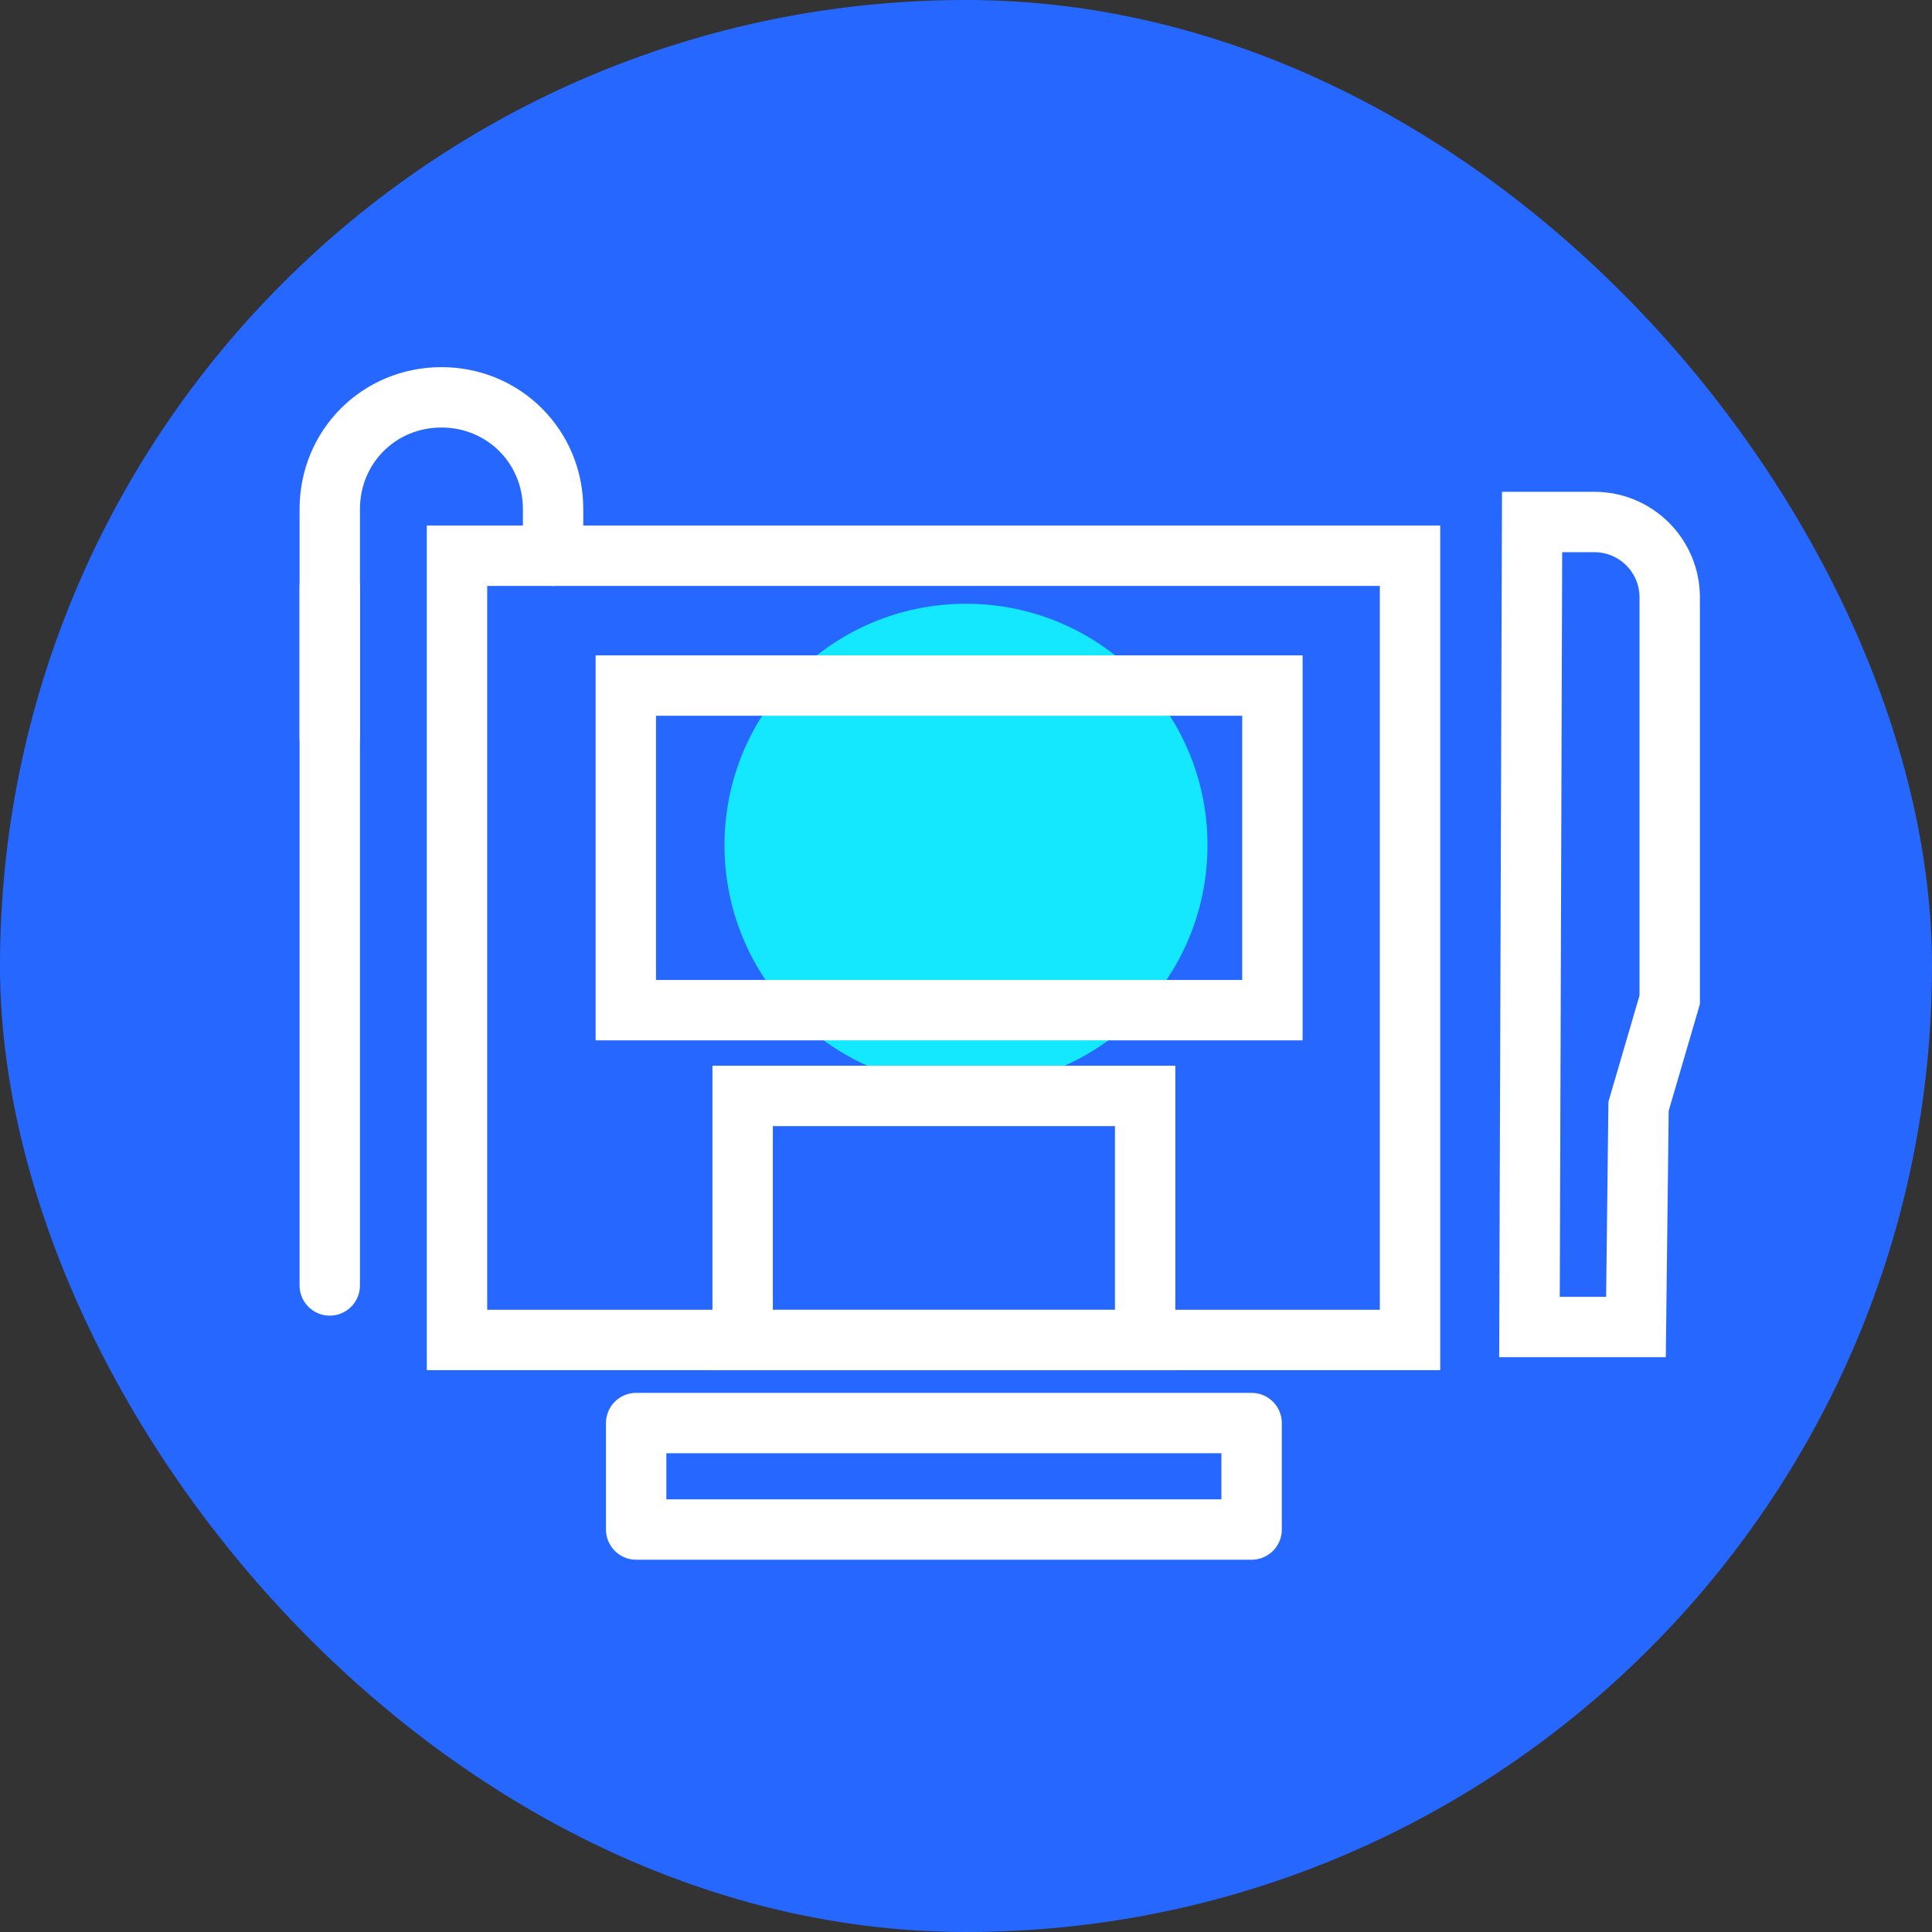
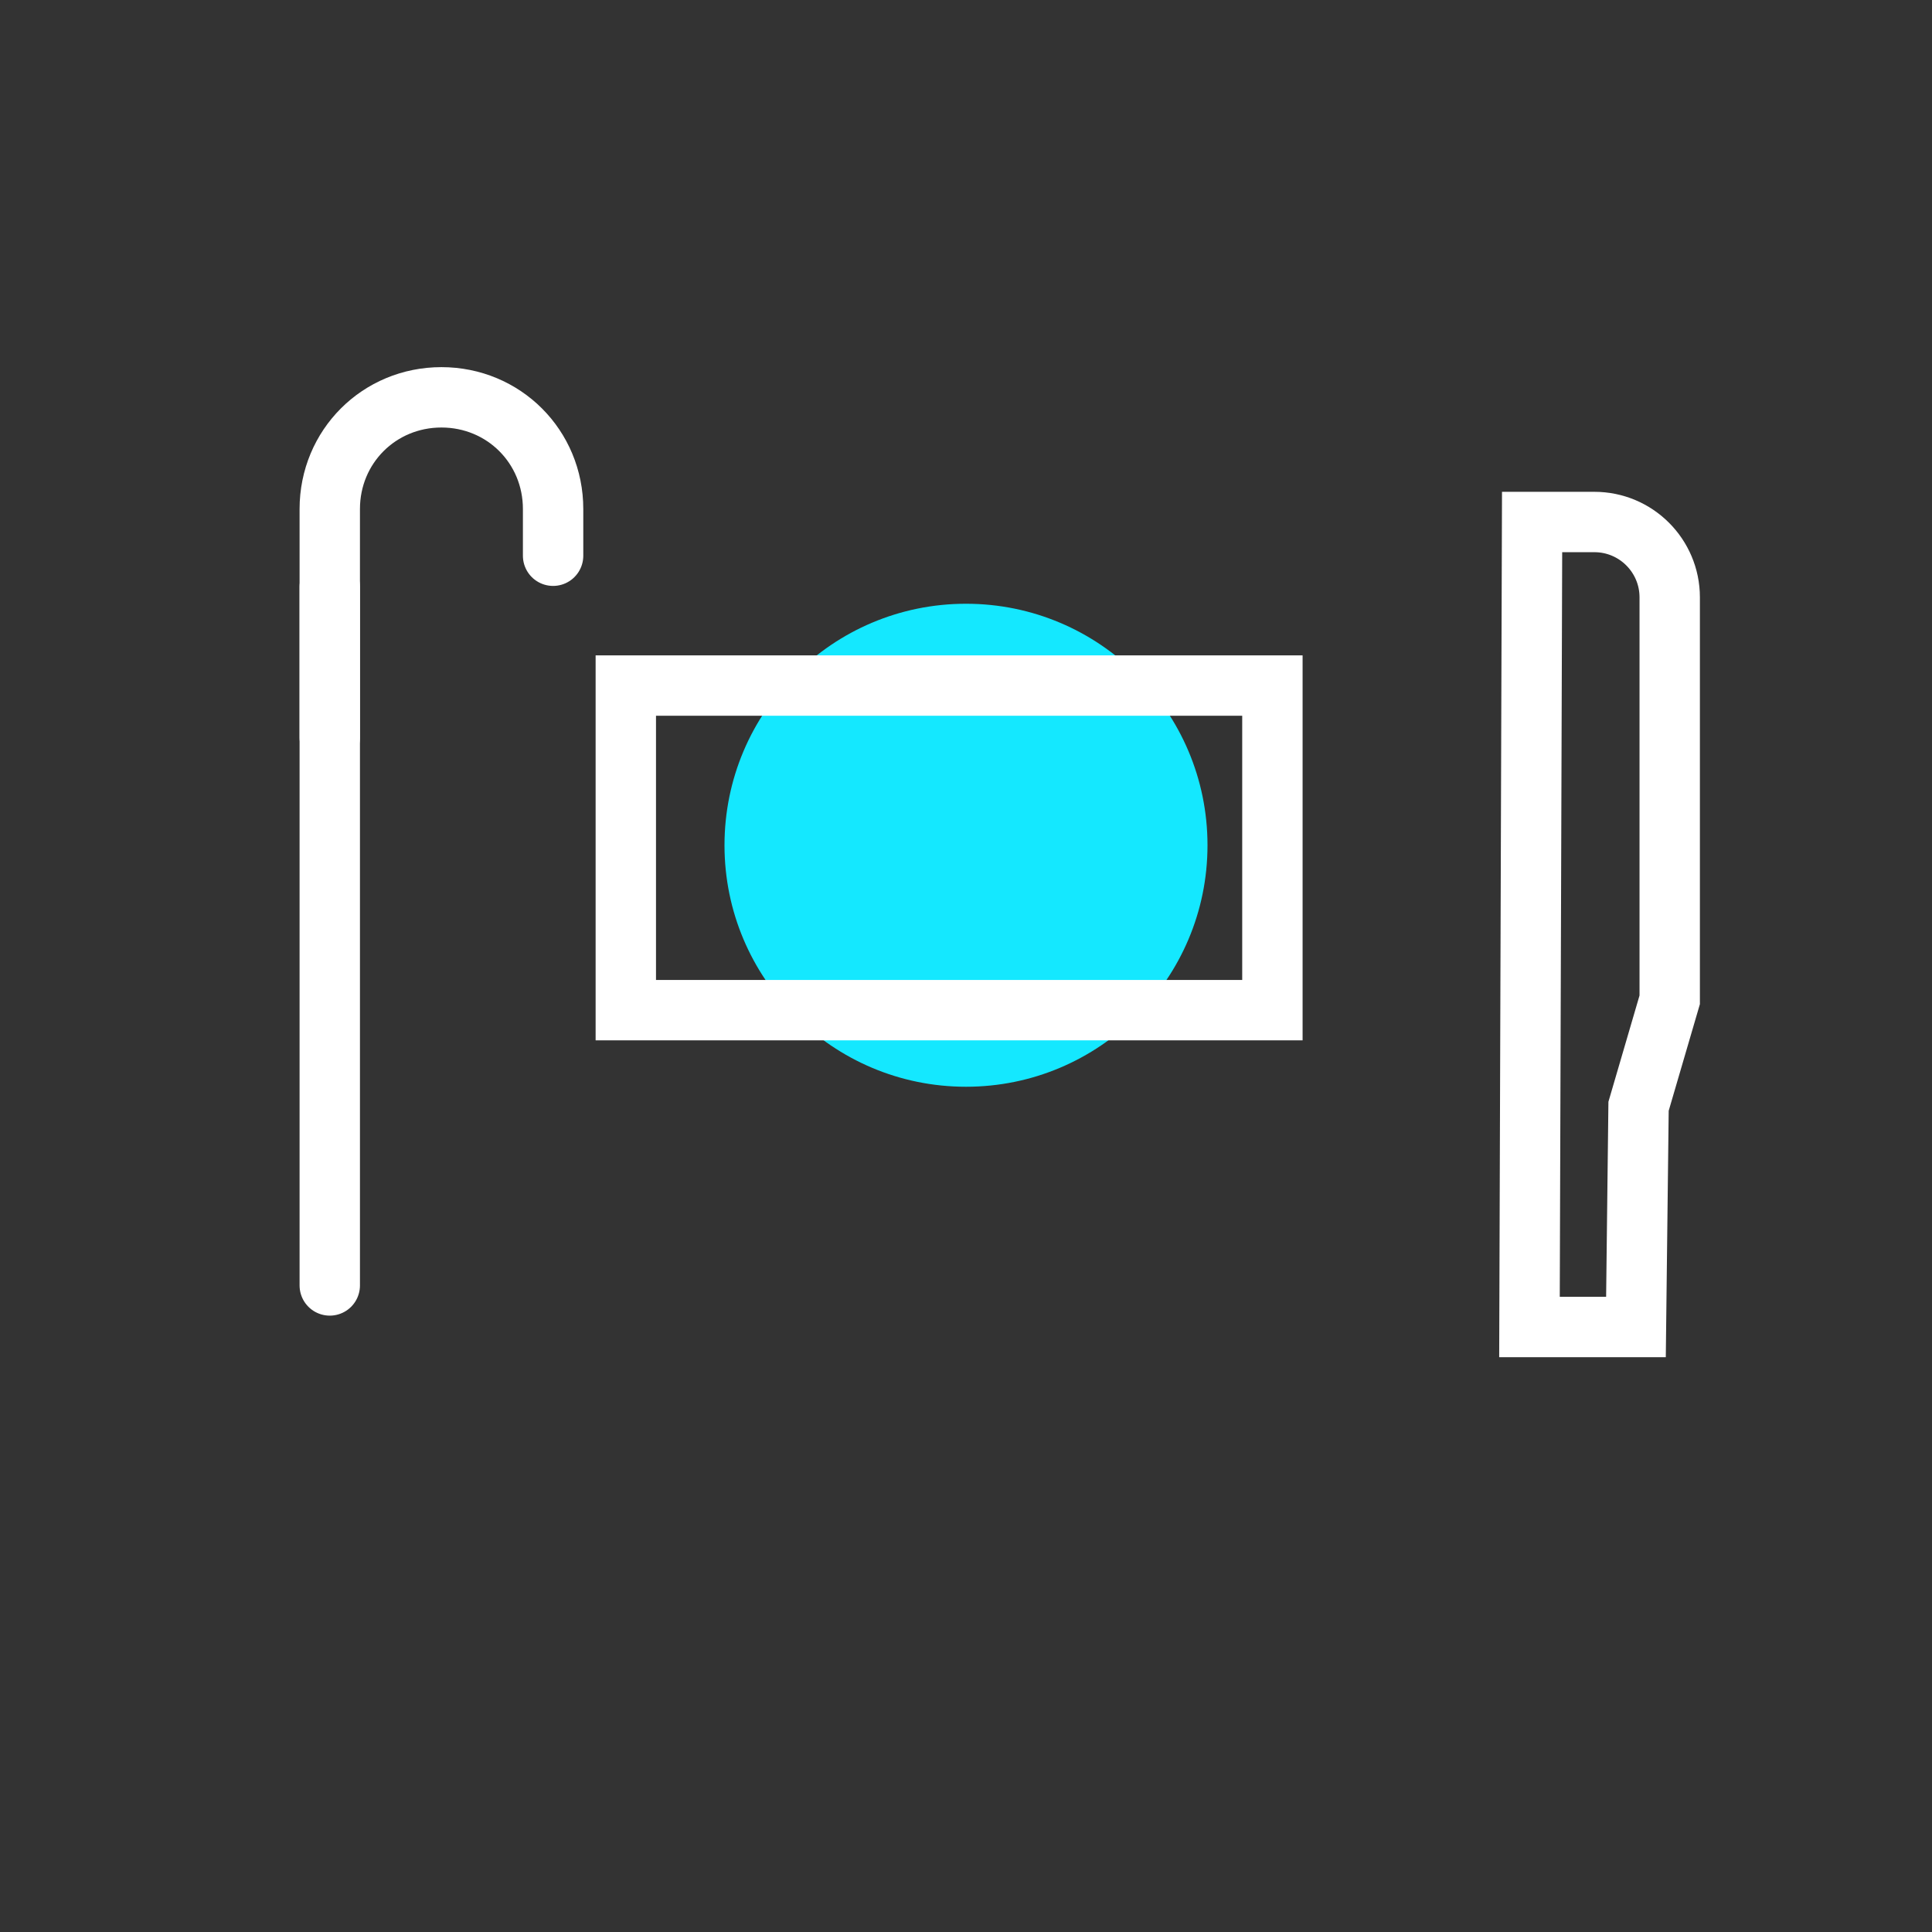
<svg xmlns="http://www.w3.org/2000/svg" width="96" height="96" viewBox="0 0 96 96" fill="none">
  <rect x="0" y="0" width="96" height="96" fill="#333333" stroke="none" />
  <mask id="path-2-inside-1_1_7911" fill="white">
-     <path d="M0 48C0 21.49 21.49 0 48 0C74.51 0 96 21.49 96 48C96 74.51 74.51 96 48 96C21.49 96 0 74.51 0 48Z" />
-   </mask>
-   <rect class="svg-icon-background" width="100%" height="100%" x="0" y="0" rx="100%" ry="100%" fill="#2668FF" />
+     </mask>
  <path class="svg-icon-activation" d="M48 54C54.627 54 60 48.627 60 42C60 35.373 54.627 30 48 30C41.373 30 36 35.373 36 42C36 48.627 41.373 54 48 54Z" fill="#14E8FF" />
-   <path class="svg-icon-line" d="M70.063 27.614H22.708V66.582H70.063V27.614Z" stroke="white" stroke-width="3" stroke-miterlimit="10" />
  <path class="svg-icon-line" d="M81.29 65.938H75.999L76.129 25.938H79.225C81.29 25.938 82.967 27.615 82.967 29.68V49.68L81.419 54.97L81.29 65.938Z" stroke="white" stroke-width="3" stroke-miterlimit="10" />
-   <path class="svg-icon-line" d="M56.902 54.456H36.902V66.585H56.902V54.456Z" stroke="white" stroke-width="3" stroke-miterlimit="10" />
  <path class="svg-icon-line" d="M63.225 34.065H31.096V50.194H63.225V34.065Z" stroke="white" stroke-width="3" stroke-miterlimit="10" />
  <path class="svg-icon-line" d="M16.386 29.164V63.873" stroke="white" stroke-width="3" stroke-miterlimit="10" stroke-linecap="round" stroke-linejoin="round" />
  <path class="svg-icon-line" d="M27.483 27.614V25.292C27.483 22.195 25.031 19.743 21.934 19.743C18.837 19.743 16.386 22.195 16.386 25.292V36.646" stroke="white" stroke-width="3" stroke-miterlimit="10" stroke-linecap="round" stroke-linejoin="round" />
-   <path class="svg-icon-line" d="M62.192 70.711H31.611V76.001H62.192V70.711Z" stroke="white" stroke-width="3" stroke-miterlimit="10" stroke-linecap="round" stroke-linejoin="round" />
</svg>